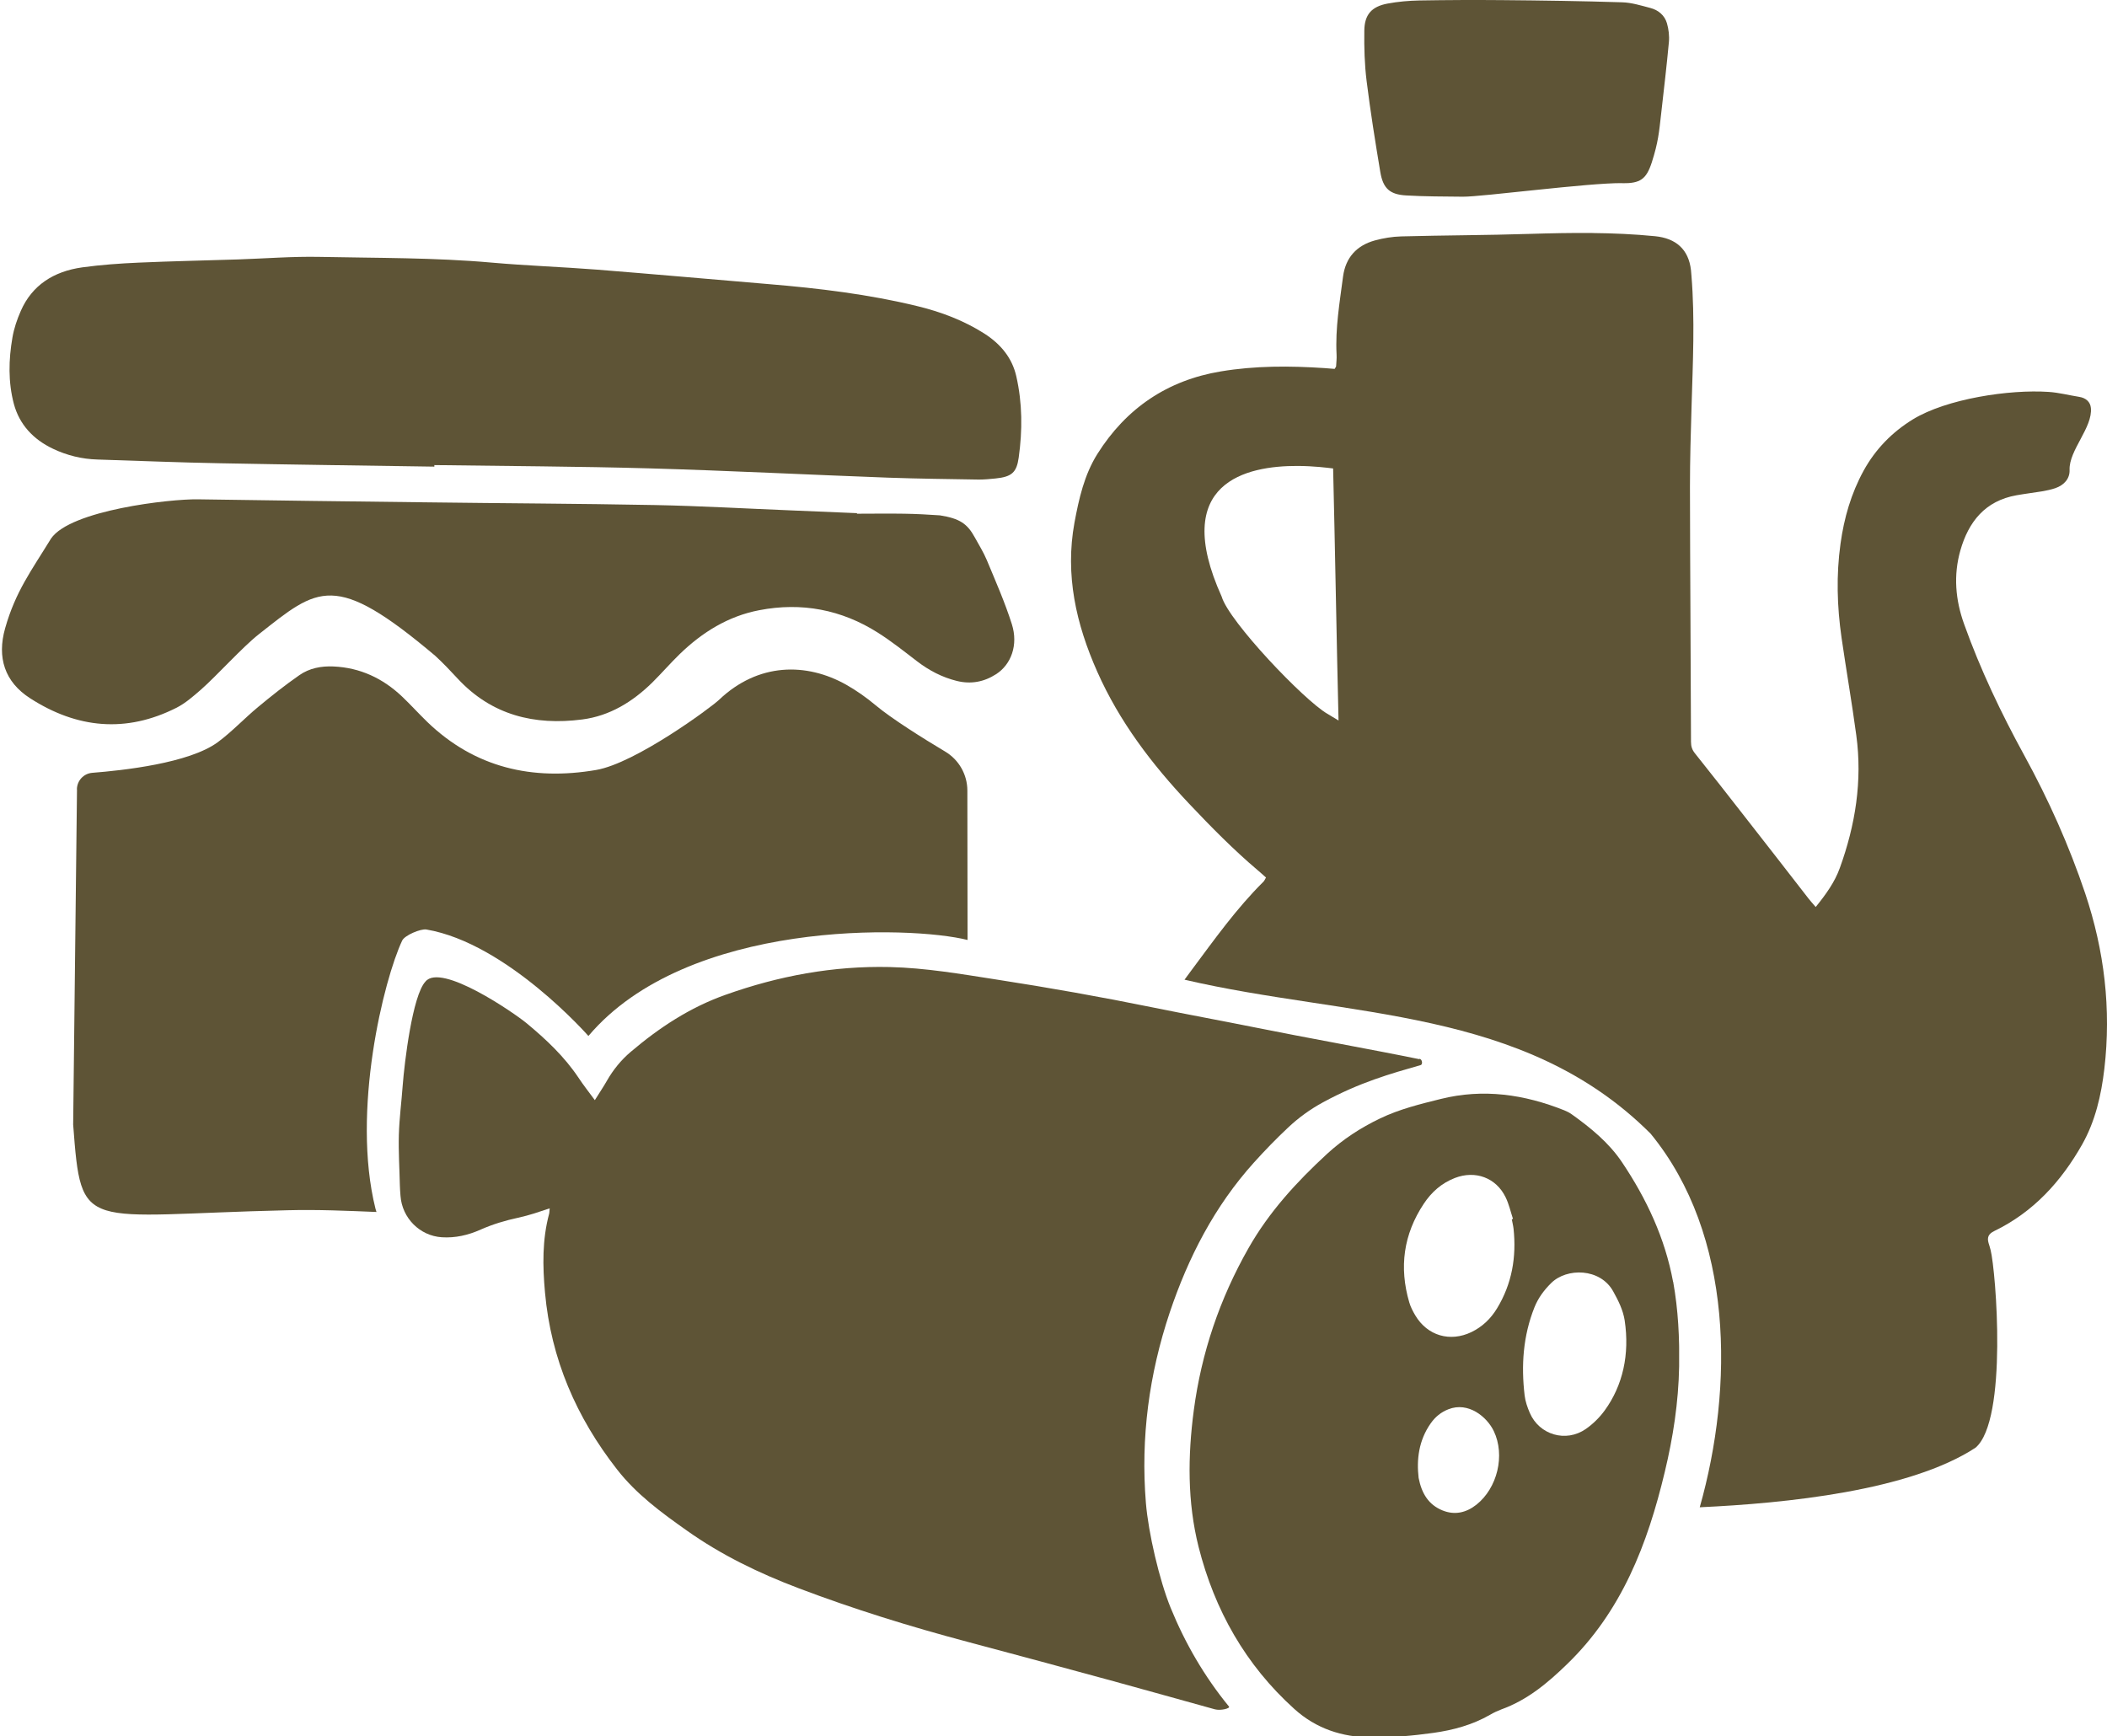
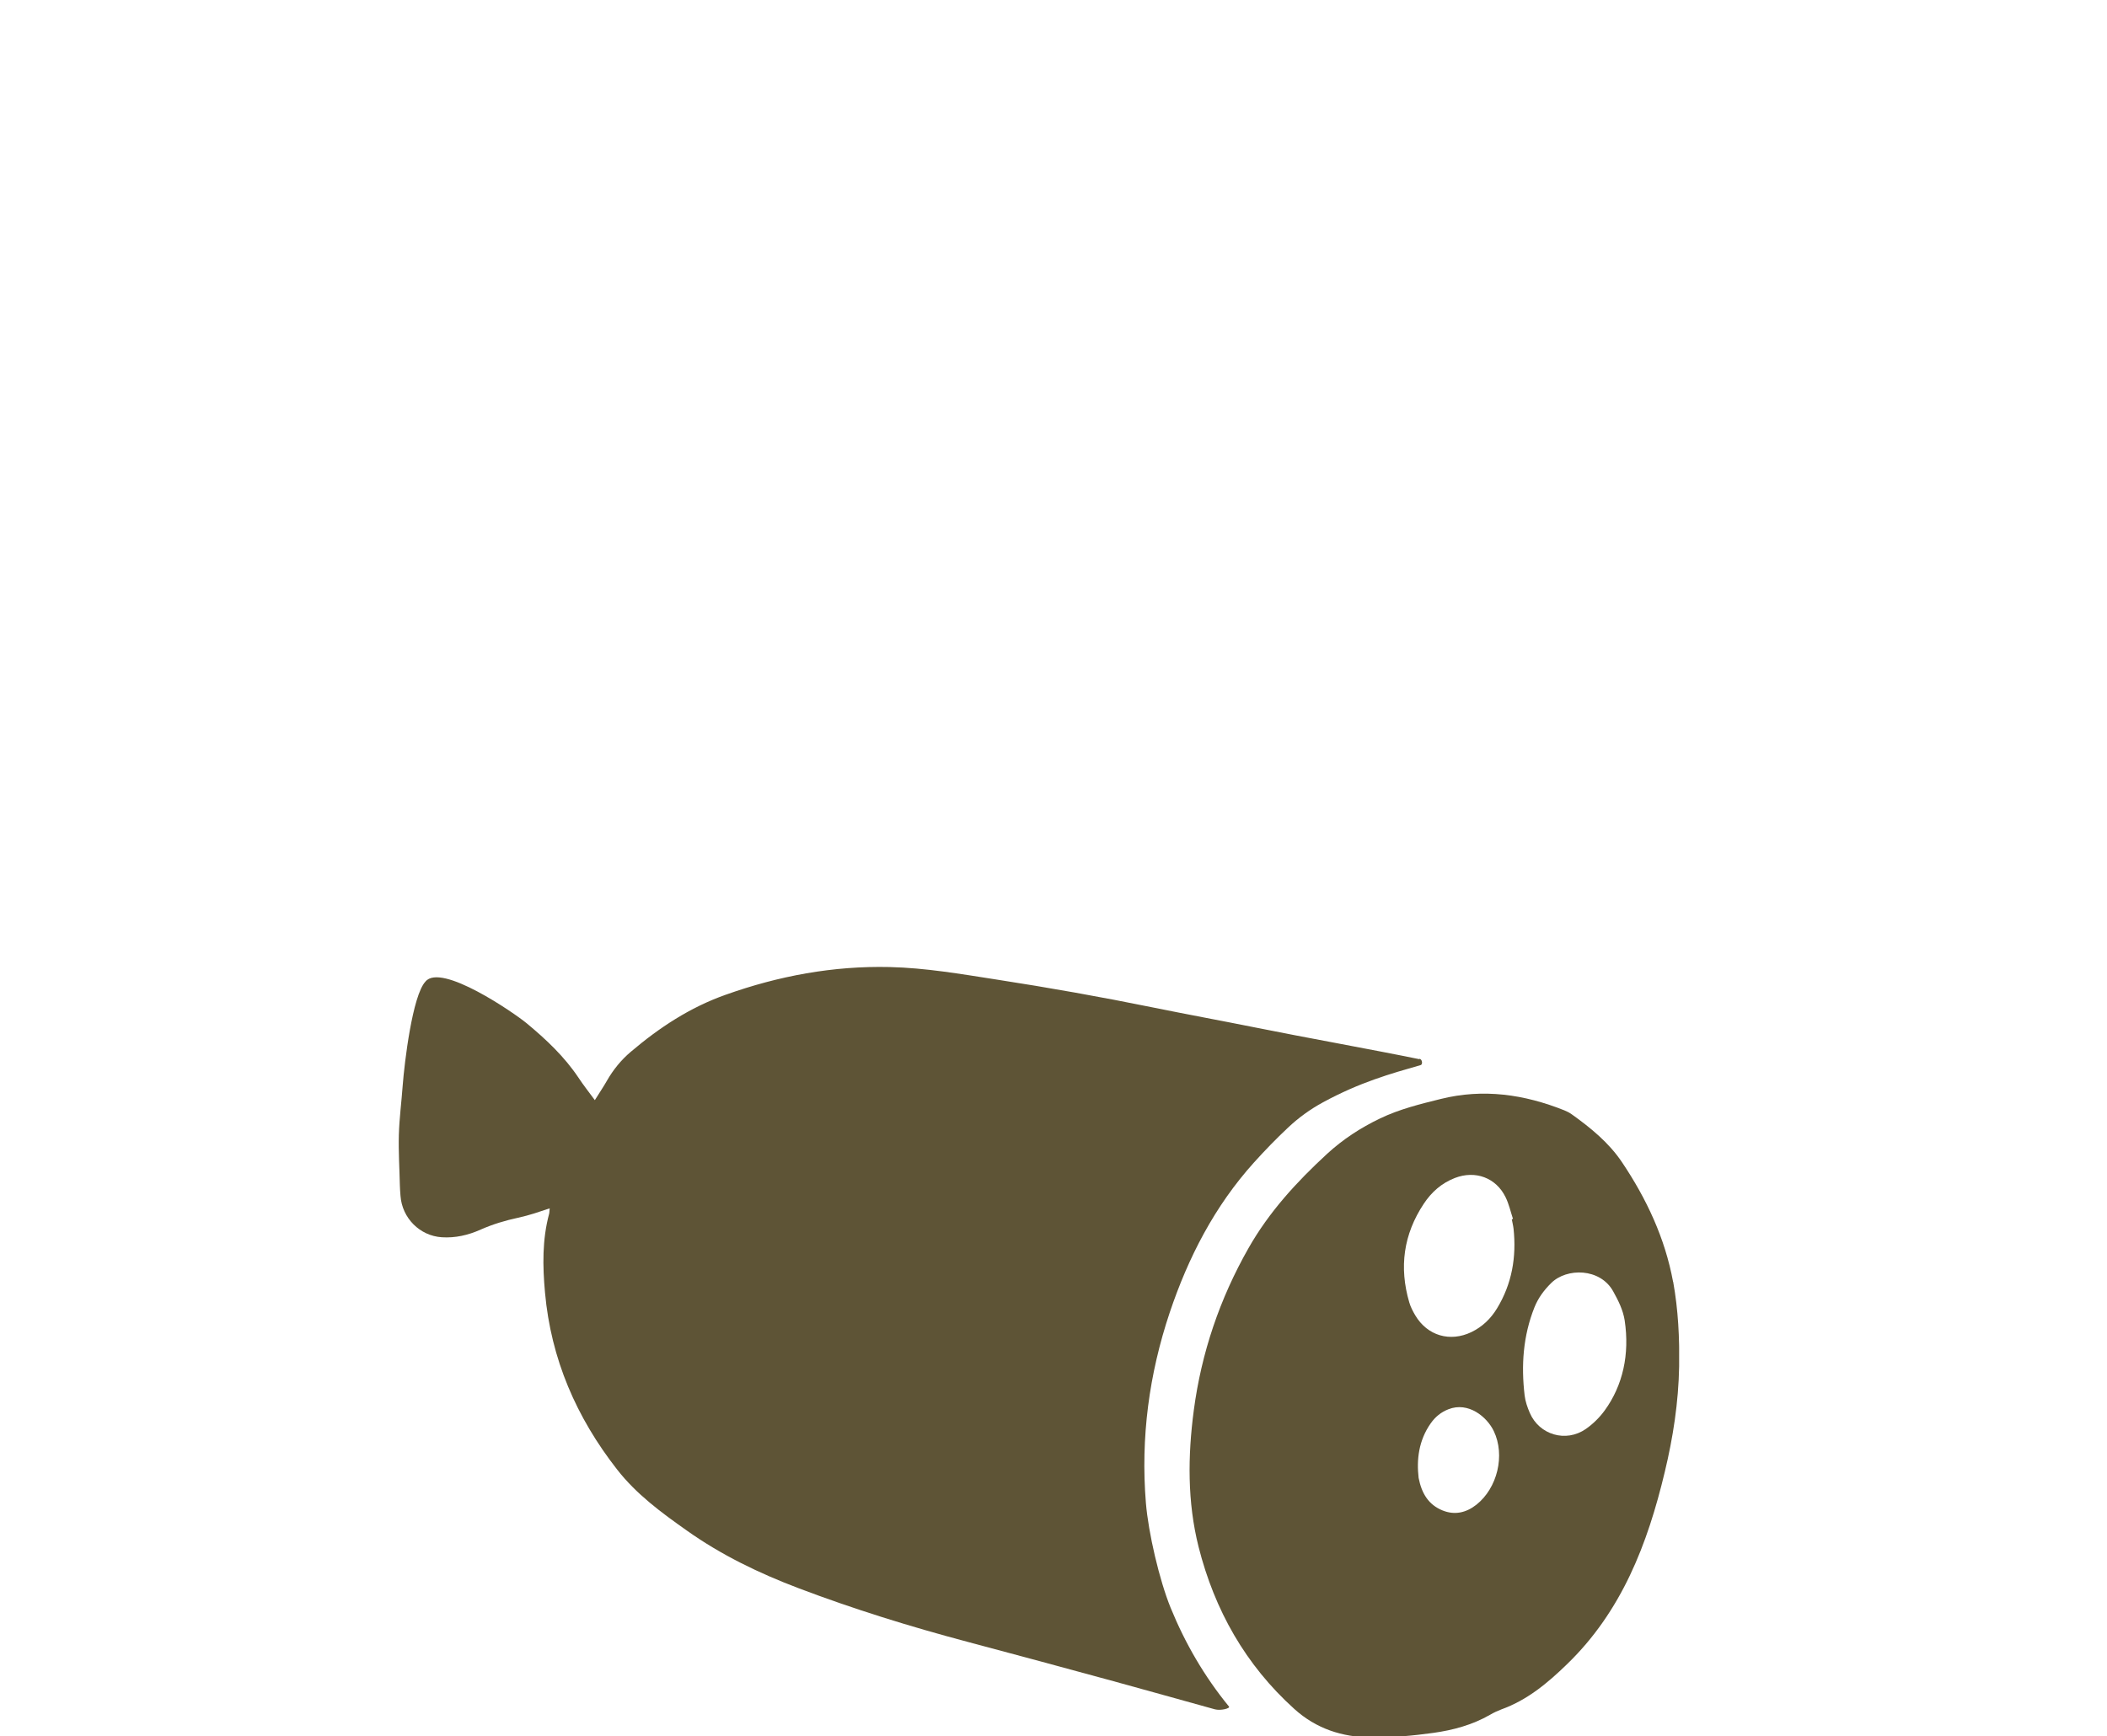
<svg xmlns="http://www.w3.org/2000/svg" width="55.819mm" height="46mm" viewBox="0 0 55.819 46" version="1.1" id="svg1" xml:space="preserve">
  <defs id="defs1">
    <clipPath id="clip0_299_143-3">
-       <rect width="128" height="120.261" fill="#ffffff" id="rect3-5" x="0" y="0" />
-     </clipPath>
+       </clipPath>
    <clipPath id="clip0_299_159">
-       <rect width="103.693" height="151" fill="#ffffff" id="rect2" x="0" y="0" />
-     </clipPath>
+       </clipPath>
    <clipPath id="clip0_299_96">
      <rect width="128" height="77.031" fill="#ffffff" id="rect2-3" x="0" y="0" />
    </clipPath>
  </defs>
  <g id="layer1" transform="translate(-70.757,-147.987)">
    <g id="g19">
      <g style="fill:#5e5436;fill-opacity:1;stroke:none;stroke-width:6.508;stroke-dasharray:none;paint-order:markers fill stroke" id="g12" transform="matrix(-0.211,0,0,0.211,97.817,154.793)">
        <g clip-path="url(#clip0_299_143-3)" id="g11" style="fill:#5e5436;fill-opacity:1;stroke:none;stroke-width:6.508;stroke-dasharray:none;paint-order:markers fill stroke">
-           <path id="path9" style="fill:#5e5436;fill-opacity:1;stroke:none;stroke-width:6.508;stroke-dasharray:none;paint-order:markers fill stroke" d="m 86.377,51.43 c 1.543,-0.069 3.029,0.219 4.275,1.088 1.795,1.246 3.509,2.607 5.189,4.001 1.726,1.429 3.27,3.096 5.065,4.422 3.601,2.652 11.959,3.545 15.742,3.843 1.098,0.08 1.931,0.983 1.943,2.08 l -0.012,0.012 c 0.092,8.688 0.482,42.078 0.482,42.078 -1.041,13.786 -1.041,11.352 -26.911,10.758 -3.762,-0.1 -7.467,0.067 -11.173,0.218 0.05,-0.136 0.093,-0.275 0.127,-0.413 C 84.162,107.255 80.044,90.706 77.751,85.85 77.437,85.185 75.42,84.338 74.71,84.459 64.576,86.188 54.368,97.83 54.368,97.83 41.948,83.138 13.855,83.983 6.765,85.774 c 0.003,-7.179 0.017,-14.598 0.024,-18.751 0,-2.023 1.064,-3.887 2.801,-4.916 2.721,-1.623 6.733,-4.137 8.734,-5.818 1.143,-0.96 2.377,-1.83 3.669,-2.562 4.996,-2.812 11.054,-2.789 15.969,1.887 1.006,0.96 10.485,7.969 15.446,8.815 7.968,1.36 15.203,-0.262 21.193,-6.035 1.075,-1.04 2.08,-2.161 3.166,-3.19 2.412,-2.286 5.26,-3.626 8.609,-3.774 z" />
          <path d="m 73.711,26.144 c -9.008,0.126 -18.016,0.16 -27.013,0.412 -9.991,0.286 -19.971,0.8 -29.951,1.166 -3.807,0.137 -7.613,0.172 -11.42,0.24 -0.686,0 -1.383,-0.069 -2.069,-0.137 C 1.223,27.619 0.606,27.081 0.343,25.207 -0.137,21.777 -0.126,18.359 0.652,14.964 1.178,12.678 2.595,10.951 4.664,9.625 7.213,8.002 10.06,6.916 13.021,6.196 19.148,4.698 25.435,3.944 31.746,3.418 38.936,2.812 46.127,2.172 53.317,1.6 57.707,1.257 62.108,1.109 66.498,0.72 73.677,0.08 80.902,0.149 88.126,-7.63477e-6 91.533,-0.069 94.951,0.206 98.358,0.32 c 4.15,0.137 8.311,0.217 12.46,0.4 2.367,0.103 4.744,0.274 7.088,0.594 3.635,0.503 6.322,2.275 7.716,5.441 0.48,1.086 0.869,2.229 1.063,3.372 0.481,2.778 0.549,5.59 -0.182,8.345 -0.686,2.538 -2.39,4.436 -4.939,5.636 -1.738,0.823 -3.589,1.28 -5.556,1.337 -5.144,0.16 -10.288,0.377 -15.432,0.469 -8.951,0.172 -17.914,0.286 -26.865,0.423 0,-0.069 0,-0.149 0,-0.217 z" fill="#5e5436" id="path10" style="fill:#5e5436;fill-opacity:1;stroke:none;stroke-width:6.508;stroke-dasharray:none;paint-order:markers fill stroke" />
-           <path d="m 20.657,32.18 c 2.721,-0.114 5.453,-0.229 8.174,-0.343 5.716,-0.229 11.432,-0.56 17.148,-0.674 9.625,-0.183 19.251,-0.217 28.865,-0.343 9.523,-0.114 19.034,-0.229 28.556,-0.377 3.475,-0.057 16.004,1.36 18.439,4.927 2.481,4.047 4.447,6.63 5.762,11.26 1.04,3.67 0.068,6.733 -3.132,8.791 -5.888,3.795 -12.049,4.401 -18.394,1.189 -1.12,-0.572 -2.103,-1.44 -3.064,-2.275 -1.966,-1.726 -5.201,-5.327 -7.247,-6.939 -7.488,-5.899 -9.5,-7.991 -22.166,2.698 -0.983,0.903 -1.898,1.875 -2.812,2.858 -4.275,4.607 -9.648,5.91 -15.65,5.133 -3.452,-0.446 -6.322,-2.218 -8.791,-4.641 -1.177,-1.166 -2.264,-2.424 -3.452,-3.578 -2.824,-2.732 -6.082,-4.756 -9.968,-5.499 -5.316,-1.029 -10.334,-0.08 -14.907,2.824 -1.715,1.086 -3.304,2.355 -4.916,3.59 -1.509,1.155 -3.144,2.012 -4.996,2.469 -1.76,0.434 -3.407,0.126 -4.916,-0.846 -1.898,-1.212 -2.812,-3.67 -1.989,-6.276 0.869,-2.744 2.035,-5.384 3.144,-8.048 0.412,-0.983 0.983,-1.898 1.498,-2.835 0.949,-1.738 1.886,-2.389 4.39,-2.789 1.498,-0.103 2.984,-0.183 4.481,-0.206 1.978,-0.034 3.955,0 5.933,0 0,-0.011 0,-0.034 0,-0.046 z" fill="#5e5436" id="path11" style="fill:#5e5436;fill-opacity:1;stroke:none;stroke-width:6.508;stroke-dasharray:none;paint-order:markers fill stroke" />
        </g>
      </g>
      <g style="fill:#5e5436;fill-opacity:1" id="g14" transform="matrix(-0.265,0,0,0.265,126.579,147.987)">
        <g clip-path="url(#clip0_299_159)" id="g13" style="fill:#5e5436;fill-opacity:1">
-           <path id="path12" style="fill:#5e5436;fill-opacity:1" d="m 51.45,23.296 c 2.086,-0.022 4.171,0.025 6.26,0.088 4.281,0.138 8.573,0.137 12.865,0.252 0.886,0.023 1.783,0.174 2.635,0.404 1.818,0.506 2.923,1.713 3.176,3.623 0.334,2.578 0.783,5.156 0.645,7.779 -0.023,0.391 0.024,0.783 0.047,1.174 0,0.058 0.068,0.128 0.148,0.266 0.311,-0.023 0.657,-0.057 1.014,-0.08 3.464,-0.23 6.938,-0.243 10.367,0.332 5.339,0.886 9.459,3.683 12.336,8.252 1.312,2.094 1.842,4.464 2.291,6.869 0.955,5.236 -0.161,10.127 -2.279,14.902 -2.221,5.006 -5.467,9.264 -9.195,13.211 -2.186,2.313 -4.418,4.579 -6.846,6.639 -0.276,0.23 -0.54,0.473 -0.828,0.727 0.115,0.196 0.16,0.322 0.252,0.414 2.704,2.681 4.903,5.776 7.158,8.803 0.247,0.332 0.492,0.664 0.736,0.998 -16.442,3.838 -33.889,2.693 -46.594,15.393 -8.335,10.164 -8.31,25.357 -4.914,37.355 -8.627,-0.396 -20.98,-1.648 -27.57,-5.955 -3.245,-2.75 -2.037,-17.666 -1.508,-19.76 0.058,-0.242 0.138,-0.483 0.207,-0.713 0.161,-0.564 -5.54e-4,-0.91 -0.564,-1.186 -3.901,-1.887 -6.685,-4.937 -8.791,-8.654 -1.323,-2.347 -1.91,-4.924 -2.221,-7.559 -0.702,-5.984 -6.672e-5,-11.829 1.91,-17.537 1.611,-4.787 3.66,-9.368 6.088,-13.799 2.313,-4.223 4.395,-8.584 6.018,-13.129 0.875,-2.428 1.081,-4.891 0.379,-7.365 -0.817,-2.877 -2.485,-4.971 -5.615,-5.523 -0.84,-0.15 -1.691,-0.253 -2.543,-0.391 -0.46,-0.081 -0.908,-0.173 -1.346,-0.322 -0.852,-0.299 -1.451,-0.932 -1.416,-1.83 0.069,-1.956 -2.325,-4.235 -2.129,-6.191 0.058,-0.61 0.506,-1 1.162,-1.104 1.024,-0.161 2.025,-0.427 3.061,-0.496 3.901,-0.265 10.197,0.679 13.58,2.75 2.071,1.277 3.729,2.969 4.914,5.121 1.254,2.29 1.956,4.729 2.312,7.307 0.437,3.142 0.345,6.272 -0.104,9.402 -0.472,3.257 -1.035,6.489 -1.473,9.746 -0.621,4.557 0.091,8.977 1.645,13.27 0.504,1.408 1.384,2.632 2.412,3.902 0.301,-0.356 0.515,-0.582 0.707,-0.83 2.129,-2.739 4.246,-5.478 6.387,-8.205 1.646,-2.117 3.302,-4.224 4.971,-6.318 0.288,-0.357 0.402,-0.69 0.402,-1.162 0.023,-8.504 0.092,-17.008 0.104,-25.512 0,-2.681 -0.08,-5.362 -0.16,-8.031 -0.127,-4.361 -0.345,-8.711 0.012,-13.072 0.011,-0.173 0.022,-0.357 0.045,-0.529 0.23,-2.094 1.507,-3.199 3.59,-3.406 2.089,-0.207 4.176,-0.297 6.262,-0.318 z M 80.96,46.585 c -1.679,0.004 -3.06,0.19 -3.572,0.25 h -0.012 c -0.173,6.939 -0.368,18.205 -0.541,25.201 0.472,-0.288 0.805,-0.482 1.127,-0.678 2.348,-1.369 9.828,-9.229 10.553,-11.703 C 93.693,48.185 85.996,46.572 80.96,46.585 Z" />
          <path d="M 48.481,18.32 C 46.674,18.343 46.064,17.928 45.512,16.214 44.879,14.223 44.798,13.303 44.568,11.243 44.303,8.895 44.027,6.559 43.809,4.212 43.751,3.59 43.832,2.923 44.004,2.324 44.234,1.53 44.867,1.001 45.673,0.794 46.605,0.552 47.549,0.253 48.492,0.23 52.485,0.104 56.49,0.046 60.494,0.012 63.245,-0.012 65.995,0 68.745,0.046 c 1.07,0.023 2.14,0.115 3.188,0.311 1.599,0.299 2.313,1.105 2.325,2.727 0.023,1.669 -0.023,3.36 -0.23,5.017 -0.38,3.05 -0.863,6.076 -1.369,9.102 -0.276,1.634 -0.944,2.244 -2.578,2.336 -1.887,0.115 -3.786,0.103 -5.673,0.127 -1.853,0.023 -12.543,-1.392 -15.938,-1.358 z" fill="#5e5436" id="path13" style="fill:#5e5436;fill-opacity:1" />
        </g>
      </g>
      <g style="fill:none" id="g18" transform="matrix(-0.265,0,0,0.265,115.241,173.606)">
        <g clip-path="url(#clip0_299_96)" id="g17">
          <path d="M 25.962,9.223 C 30.67,8.259 37.589,7.02 42.306,6.066 45.738,5.378 49.189,4.745 52.621,4.047 57.806,2.992 63.028,2.065 68.258,1.257 71.801,0.707 75.343,0.092 78.931,0.009 84.566,-0.119 90.008,0.89 95.321,2.781 c 3.579,1.266 6.635,3.285 9.489,5.708 0.954,0.808 1.753,1.789 2.377,2.882 0.358,0.633 0.771,1.23 1.211,1.946 0.597,-0.808 1.138,-1.496 1.625,-2.23 1.413,-2.12 3.239,-3.836 5.185,-5.451 1.229,-1.019 8.562,-6.084 10.122,-4.176 1.303,1.386 2.101,8.103 2.276,10.379 0.119,1.652 0.339,3.295 0.385,4.946 0.046,1.688 -0.064,3.377 -0.101,5.056 -0.009,0.358 -0.037,0.707 -0.064,1.055 -0.165,2.212 -1.927,3.992 -4.139,4.13 -1.331,0.083 -2.615,-0.202 -3.882,-0.771 -1.202,-0.532 -2.459,-0.908 -3.744,-1.184 -1.202,-0.266 -2.01,-0.56 -3.148,-0.936 0.028,0.248 0.019,0.404 0.055,0.541 0.698,2.597 0.652,5.231 0.413,7.874 -0.596,6.644 -3.138,12.49 -7.213,17.702 -1.927,2.469 -4.423,4.304 -6.947,6.084 -3.45,2.45 -7.231,4.277 -11.178,5.772 -5.515,2.092 -11.141,3.836 -16.84,5.35 -4.891,1.294 -9.773,2.625 -14.665,3.955 -3.377,0.918 -6.745,1.881 -10.122,2.808 -0.578,0.156 -1.56,-0.092 -1.413,-0.275 2.469,-3.019 4.387,-6.332 5.837,-9.884 1.129,-2.781 2.221,-7.479 2.469,-10.471 C 53.841,47.05 52.988,40.709 50.923,34.542 49.069,29.027 46.436,23.915 42.508,19.556 41.425,18.354 40.287,17.179 39.103,16.069 38.057,15.078 36.873,14.224 35.607,13.536 31.908,11.526 28.871,10.682 25.833,9.81 25.622,9.746 25.668,9.232 25.962,9.177 Z" fill="#5e5436" id="path16" />
          <path d="M 0.606,31.477 C 1.413,27.109 3.258,23.181 5.708,19.529 c 1.312,-1.955 3.12,-3.432 5.02,-4.79 0.229,-0.165 0.496,-0.303 0.752,-0.404 4.001,-1.597 8.094,-2.193 12.343,-1.138 2.074,0.514 4.139,1.019 6.084,1.955 1.936,0.927 3.708,2.083 5.295,3.542 3.038,2.799 5.809,5.818 7.856,9.434 2.863,5.038 4.699,10.443 5.46,16.188 0.606,4.579 0.651,9.177 -0.477,13.665 -1.597,6.314 -4.689,11.802 -9.572,16.206 -2.184,1.973 -4.772,2.817 -7.69,2.845 -2.083,0.018 -4.139,-0.165 -6.185,-0.45 -1.991,-0.275 -3.928,-0.798 -5.699,-1.817 C 18.537,74.553 18.161,74.379 17.776,74.232 15.197,73.305 13.16,71.608 11.223,69.726 5.745,64.441 3.157,57.696 1.441,50.51 0.606,47.05 0.064,43.526 -2.59355e-5,39.938 -0.046,37.102 0.092,34.276 0.596,31.477 Z M 16.619,25.2 c 0,0 0.073,0.018 0.11,0.028 -0.055,0.312 -0.138,0.624 -0.174,0.936 -0.303,2.836 0.156,5.515 1.652,7.975 0.624,1.028 1.459,1.835 2.56,2.368 2.138,1.028 4.405,0.367 5.616,-1.679 0.239,-0.404 0.468,-0.844 0.597,-1.294 1.028,-3.506 0.578,-6.8 -1.45,-9.856 -0.771,-1.165 -1.78,-2.065 -3.111,-2.579 -2.037,-0.789 -4.12,-0.037 -5.075,1.936 -0.33,0.679 -0.496,1.432 -0.734,2.156 z M 5.442,35.359 c -0.505,3.368 0.184,6.488 2.001,8.984 0.514,0.707 1.175,1.358 1.89,1.854 1.991,1.377 4.653,0.587 5.598,-1.615 0.239,-0.551 0.441,-1.138 0.514,-1.734 0.358,-3.01 0.156,-5.965 -0.982,-8.819 -0.376,-0.936 -0.954,-1.716 -1.67,-2.423 -1.551,-1.542 -4.91,-1.514 -6.204,0.835 -0.514,0.927 -0.982,1.854 -1.147,2.909 z m 20.602,15.72 c 0.211,-1.808 0,-3.735 -1.211,-5.451 -0.45,-0.642 -1.019,-1.11 -1.762,-1.404 -2.001,-0.789 -3.864,0.762 -4.543,2.184 -1.156,2.414 -0.358,5.699 1.744,7.36 1.028,0.808 2.175,1.065 3.405,0.56 1.349,-0.56 2.056,-1.643 2.368,-3.249 z" fill="#5e5436" id="path17" />
        </g>
      </g>
    </g>
  </g>
</svg>